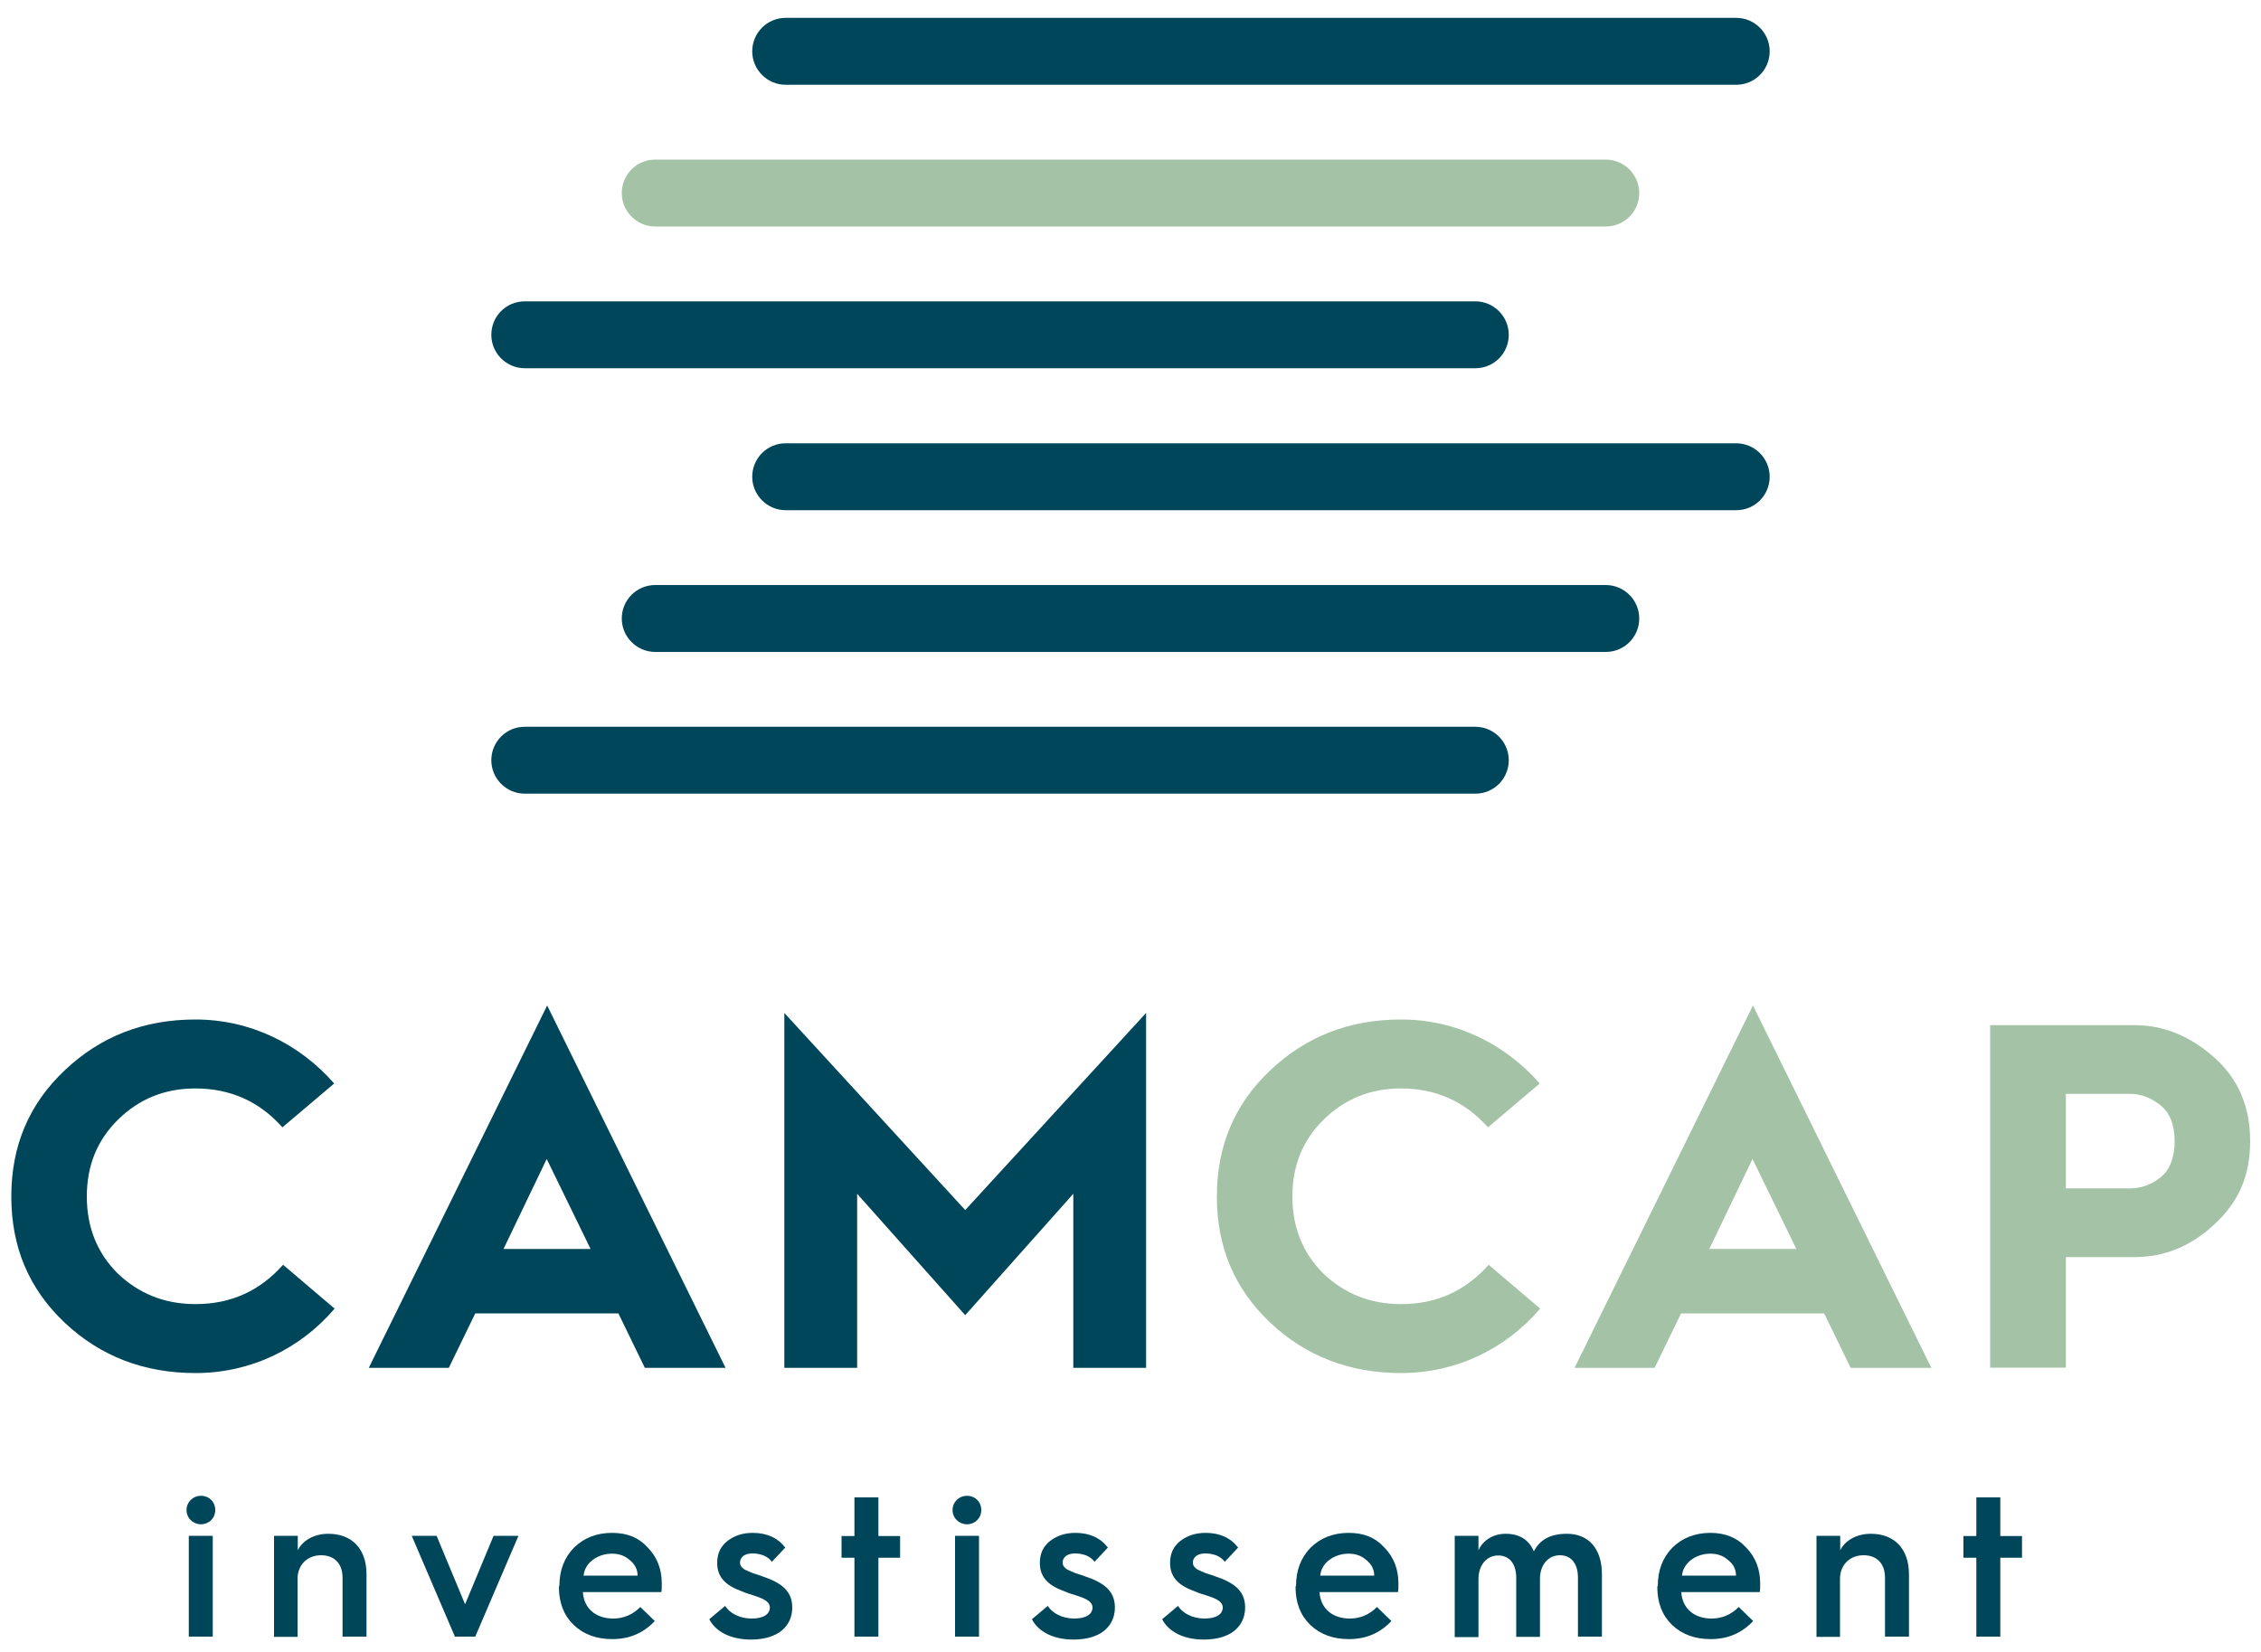
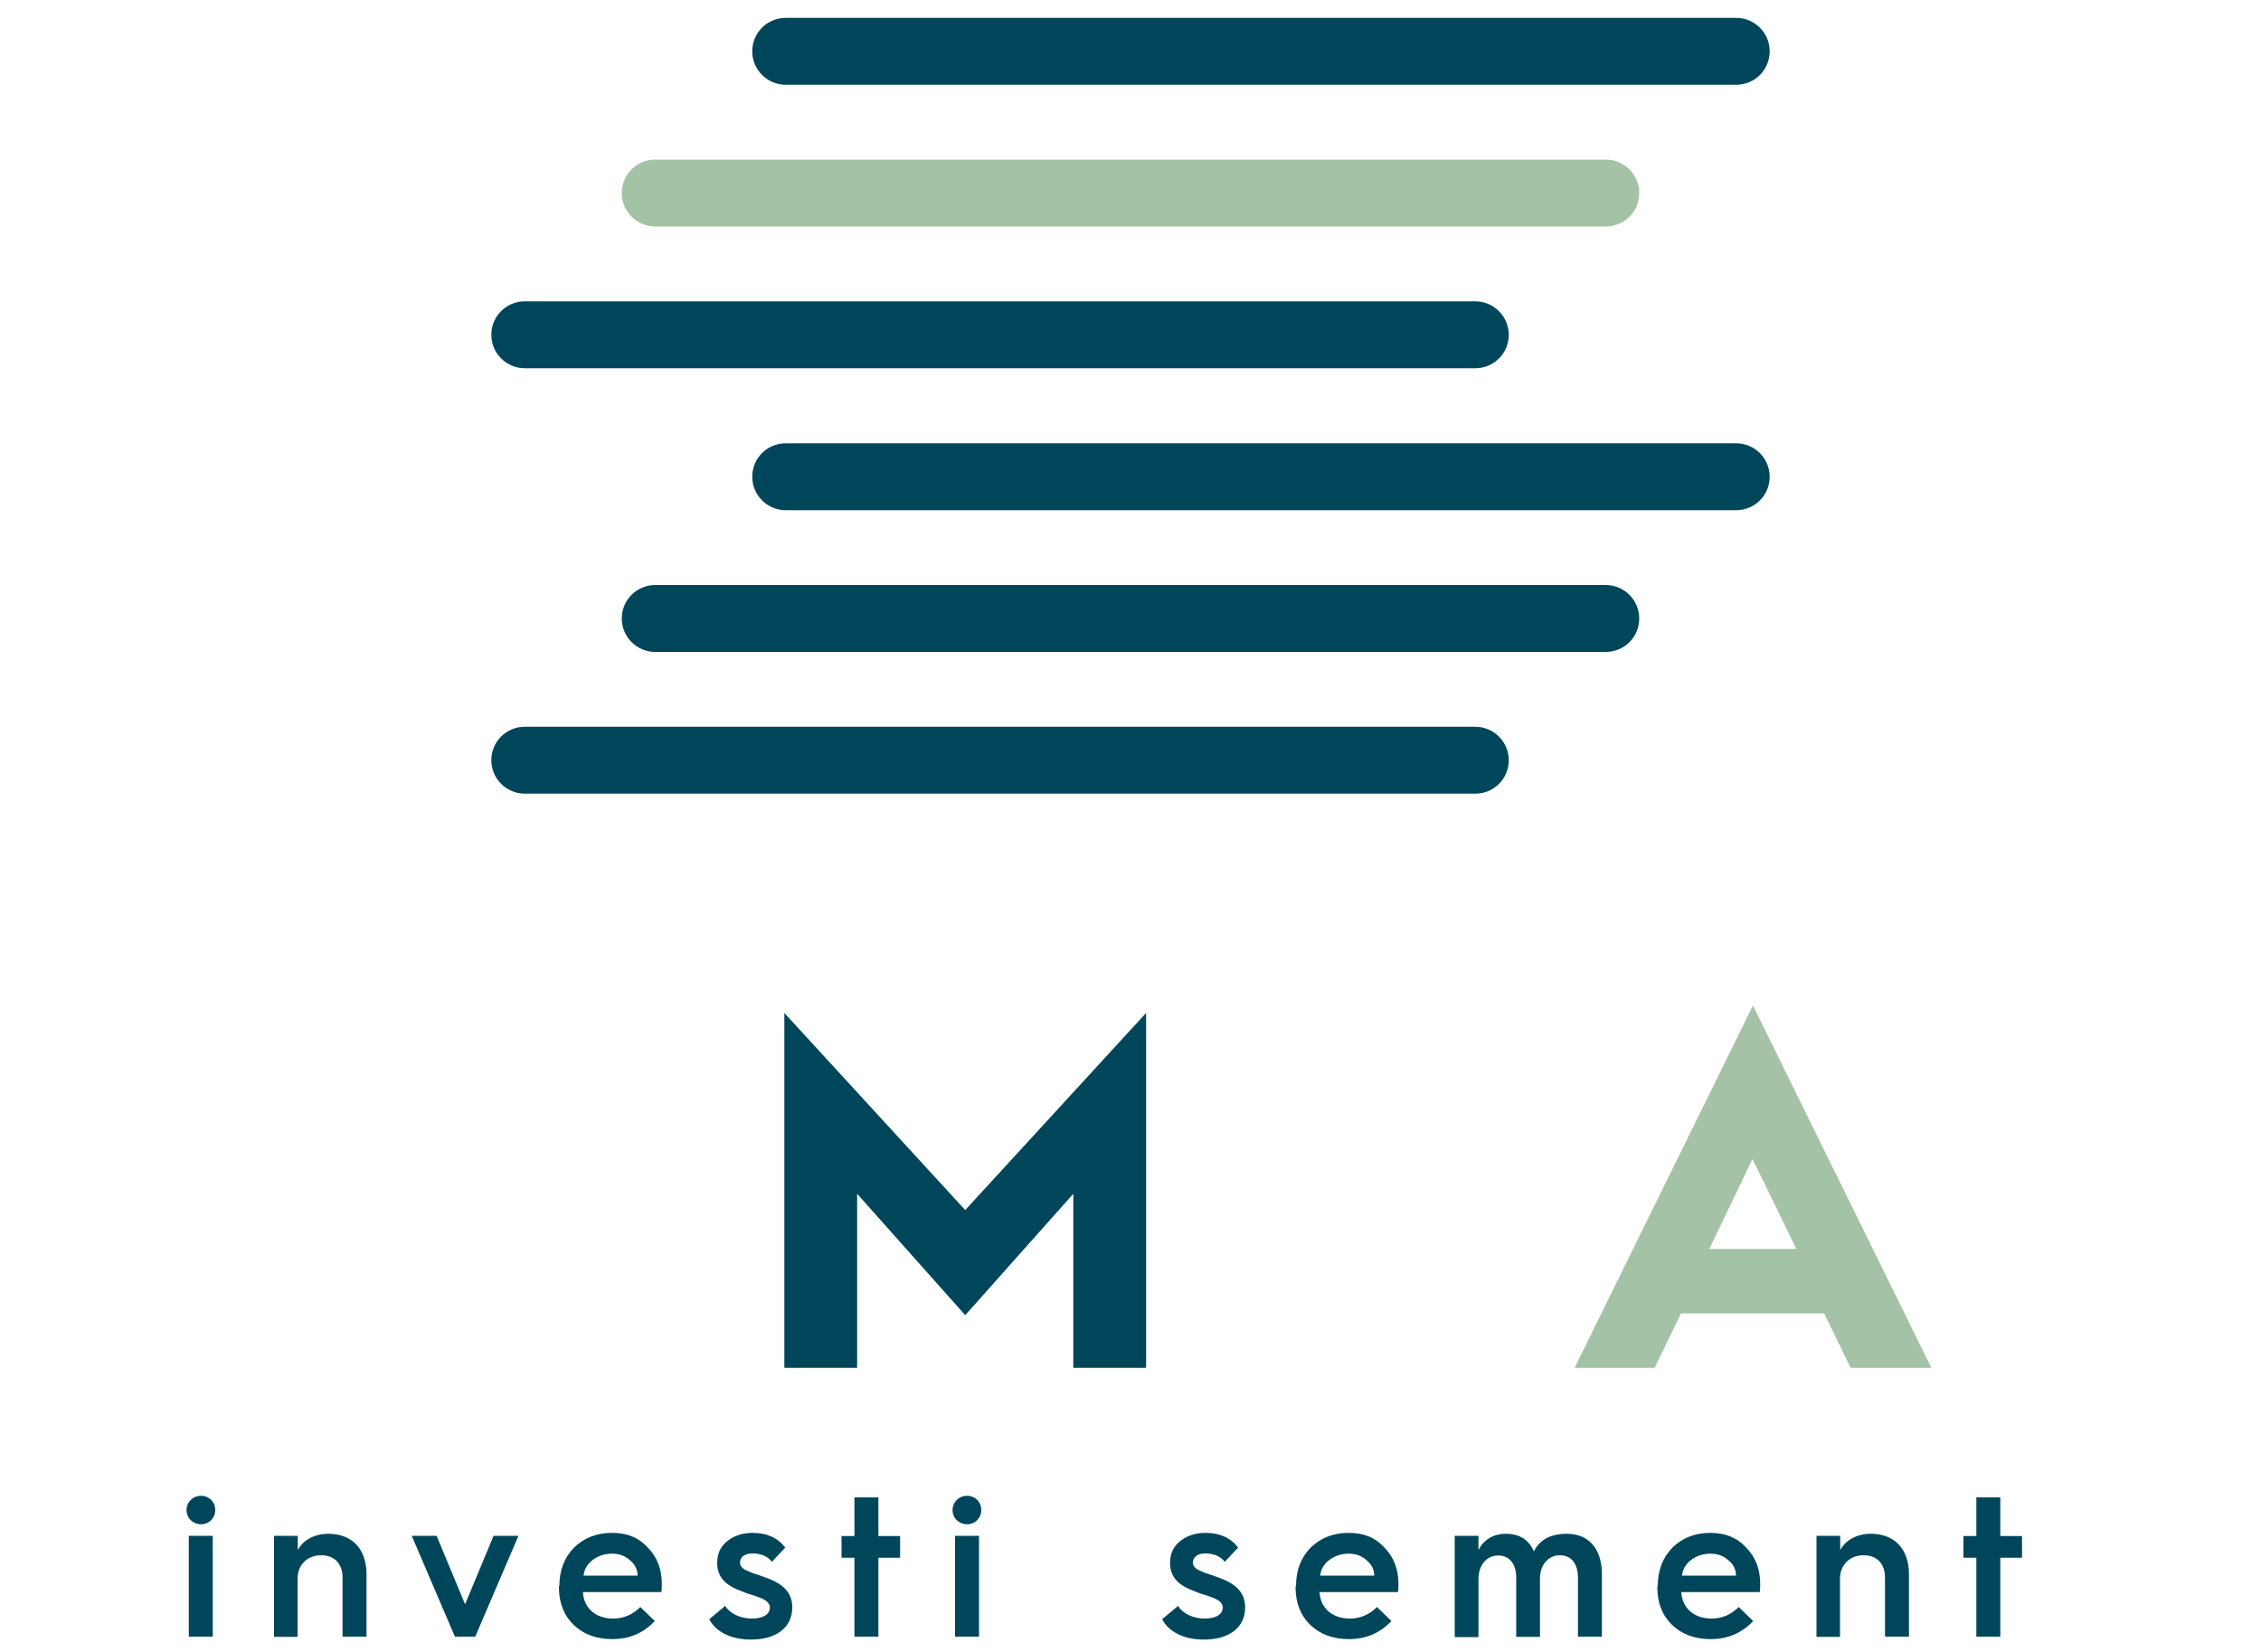
<svg xmlns="http://www.w3.org/2000/svg" id="Calque_1" viewBox="0 0 100 73.09">
  <defs>
    <style>.cls-1{fill:#a4c2a5;}.cls-2{fill:#00465b;}</style>
  </defs>
  <path class="cls-2" d="M8.25,66.8c0-.35.28-.63.64-.63s.63.27.63.63-.28.63-.63.63-.64-.27-.64-.63ZM8.35,72.4v-4.46h1.06v4.46h-1.06Z" />
  <path class="cls-2" d="M12.12,72.4v-4.46h1.05v.64c.21-.43.72-.73,1.35-.73,1.06,0,1.69.68,1.69,1.79v2.76h-1.06v-2.61c0-.61-.35-.99-.95-.99s-1.04.42-1.04,1.04v2.57h-1.05Z" />
  <path class="cls-2" d="M20.12,72.4l-1.91-4.46h1.1l1.26,3.03,1.26-3.03h1.1l-1.91,4.46h-.89Z" />
  <path class="cls-2" d="M24.74,70.17c0-.71.22-1.27.65-1.71.44-.43,1-.65,1.68-.65s1.18.21,1.58.65c.42.43.62.96.62,1.6,0,.13,0,.26-.02.37h-3.47c.04.71.56,1.17,1.34,1.17.46,0,.86-.17,1.2-.51l.64.62c-.5.53-1.12.8-1.88.8-.7,0-1.27-.21-1.71-.63-.43-.42-.65-.97-.65-1.67v-.04ZM28.2,69.7c0-.27-.12-.5-.34-.68-.22-.2-.48-.29-.79-.29-.33,0-.62.1-.86.28s-.37.42-.4.69h2.38Z" />
  <path class="cls-2" d="M32.07,71.04c.2.32.64.56,1.18.56s.8-.21.8-.49c0-.15-.11-.27-.26-.35-.1-.06-.28-.12-.42-.17-.13-.04-.4-.12-.55-.19-.72-.26-1.1-.62-1.1-1.26,0-.42.15-.73.45-.97.31-.24.68-.36,1.12-.36.63,0,1.11.22,1.44.65l-.59.63c-.19-.25-.49-.37-.87-.37-.33,0-.54.16-.54.4,0,.15.08.23.2.31.07.04.25.11.36.16.13.04.38.12.56.19.82.29,1.19.69,1.19,1.33,0,.82-.62,1.42-1.83,1.42-.89,0-1.56-.35-1.84-.9l.68-.57Z" />
  <path class="cls-2" d="M37.79,72.4v-3.49h-.57v-.96h.57v-1.71h1.06v1.71h.96v.96h-.96v3.49h-1.06Z" />
  <path class="cls-2" d="M42.13,66.8c0-.35.28-.63.64-.63s.63.27.63.63-.28.63-.63.63-.64-.27-.64-.63ZM42.24,72.4v-4.46h1.06v4.46h-1.06Z" />
-   <path class="cls-2" d="M46.34,71.04c.2.32.64.56,1.18.56s.8-.21.8-.49c0-.15-.11-.27-.26-.35-.1-.06-.28-.12-.42-.17-.13-.04-.4-.12-.55-.19-.72-.26-1.1-.62-1.1-1.26,0-.42.15-.73.45-.97.31-.24.68-.36,1.12-.36.63,0,1.11.22,1.44.65l-.59.63c-.19-.25-.49-.37-.87-.37-.33,0-.54.16-.54.4,0,.15.08.23.2.31.07.04.25.11.36.16.13.04.38.12.56.19.82.29,1.19.69,1.19,1.33,0,.82-.62,1.42-1.83,1.42-.89,0-1.56-.35-1.84-.9l.68-.57Z" />
  <path class="cls-2" d="M52.1,71.04c.2.32.64.56,1.18.56s.8-.21.8-.49c0-.15-.11-.27-.26-.35-.1-.06-.28-.12-.42-.17-.13-.04-.4-.12-.55-.19-.72-.26-1.1-.62-1.1-1.26,0-.42.15-.73.45-.97.31-.24.68-.36,1.12-.36.63,0,1.11.22,1.44.65l-.59.63c-.19-.25-.49-.37-.87-.37-.33,0-.54.16-.54.4,0,.15.08.23.2.31.07.04.25.11.36.16.13.04.38.12.56.19.82.29,1.19.69,1.19,1.33,0,.82-.62,1.42-1.83,1.42-.89,0-1.56-.35-1.84-.9l.68-.57Z" />
  <path class="cls-2" d="M57.32,70.17c0-.71.22-1.27.65-1.71.44-.43,1-.65,1.68-.65s1.18.21,1.58.65c.42.43.62.96.62,1.6,0,.13,0,.26-.02.37h-3.47c.04.71.56,1.17,1.34,1.17.46,0,.86-.17,1.2-.51l.64.62c-.5.53-1.12.8-1.88.8-.7,0-1.27-.21-1.71-.63-.43-.42-.65-.97-.65-1.67v-.04ZM60.78,69.7c0-.27-.12-.5-.34-.68-.22-.2-.48-.29-.79-.29-.33,0-.62.1-.86.28s-.37.42-.4.69h2.38Z" />
  <path class="cls-2" d="M64.34,72.4v-4.46h1.05v.64c.19-.43.64-.73,1.2-.73.61,0,1.03.26,1.25.78.26-.52.74-.78,1.46-.78.98,0,1.55.68,1.55,1.79v2.76h-1.06v-2.61c0-.61-.29-.99-.8-.99s-.88.42-.88,1.04v2.57h-1.05v-2.61c0-.61-.29-.99-.8-.99s-.87.43-.87,1.04v2.57h-1.05Z" />
  <path class="cls-2" d="M73.32,70.17c0-.71.22-1.27.65-1.71.44-.43,1-.65,1.68-.65.65,0,1.18.21,1.58.65.42.43.62.96.62,1.6,0,.13,0,.26-.02.37h-3.47c.04.71.56,1.17,1.34,1.17.46,0,.86-.17,1.2-.51l.64.62c-.5.53-1.12.8-1.88.8-.7,0-1.27-.21-1.71-.63-.43-.42-.65-.97-.65-1.67v-.04ZM76.78,69.7c0-.27-.11-.5-.34-.68-.22-.2-.48-.29-.79-.29-.33,0-.62.1-.86.28-.24.19-.37.42-.4.69h2.38Z" />
  <path class="cls-2" d="M80.34,72.4v-4.46h1.05v.64c.21-.43.72-.73,1.35-.73,1.06,0,1.69.68,1.69,1.79v2.76h-1.06v-2.61c0-.61-.35-.99-.95-.99s-1.04.42-1.04,1.04v2.57h-1.05Z" />
  <path class="cls-2" d="M87.41,72.4v-3.49h-.57v-.96h.57v-1.71h1.06v1.71h.96v.96h-.96v3.49h-1.06Z" />
  <path class="cls-2" d="M65.24,35.11H23.21c-.81,0-1.48-.66-1.48-1.48s.66-1.48,1.48-1.48h42.04c.81,0,1.48.66,1.48,1.48s-.66,1.48-1.48,1.48Z" />
  <path class="cls-2" d="M71.02,28.84H28.98c-.81,0-1.48-.66-1.48-1.48s.66-1.48,1.48-1.48h42.04c.81,0,1.48.66,1.48,1.48s-.66,1.48-1.48,1.48Z" />
  <path class="cls-2" d="M76.79,22.57h-42.04c-.81,0-1.48-.66-1.48-1.48s.66-1.48,1.48-1.48h42.04c.81,0,1.48.66,1.48,1.48s-.66,1.48-1.48,1.48Z" />
  <path class="cls-2" d="M65.24,16.29H23.21c-.81,0-1.48-.66-1.48-1.48s.66-1.48,1.48-1.48h42.04c.81,0,1.48.66,1.48,1.48s-.66,1.48-1.48,1.48Z" />
  <path class="cls-1" d="M71.02,10.02H28.98c-.81,0-1.48-.66-1.48-1.48s.66-1.48,1.48-1.48h42.04c.81,0,1.48.66,1.48,1.48s-.66,1.48-1.48,1.48Z" />
  <path class="cls-2" d="M76.79,3.75h-42.04c-.81,0-1.48-.66-1.48-1.48s.66-1.48,1.48-1.48h42.04c.81,0,1.48.66,1.48,1.48s-.66,1.48-1.48,1.48Z" />
-   <path class="cls-2" d="M14.77,47.94l-2.28,1.93c-1.02-1.15-2.31-1.72-3.85-1.72-1.35,0-2.48.46-3.41,1.37s-1.39,2.04-1.39,3.41.46,2.5,1.37,3.41c.94.89,2.07,1.35,3.44,1.35,1.57,0,2.85-.59,3.87-1.74l2.28,1.94c-1.54,1.8-3.74,2.85-6.15,2.85-2.28,0-4.2-.74-5.78-2.22-1.59-1.5-2.37-3.35-2.37-5.59s.78-4.09,2.37-5.59,3.5-2.24,5.78-2.24c2.41,0,4.59,1.07,6.13,2.83Z" />
-   <path class="cls-2" d="M16.31,60.51l7.89-16.03,7.89,16.03h-3.57l-1.17-2.41h-6.33l-1.17,2.41h-3.54ZM22.27,55.25h3.85l-1.94-3.98-1.91,3.98Z" />
  <path class="cls-2" d="M34.69,60.51v-15.7l8,8.72,8-8.72v15.7h-3.22v-7.7l-4.78,5.37-4.78-5.37v7.7h-3.22Z" />
-   <path class="cls-1" d="M68.09,47.94l-2.28,1.93c-1.02-1.15-2.31-1.72-3.85-1.72-1.35,0-2.48.46-3.41,1.37s-1.39,2.04-1.39,3.41.46,2.5,1.37,3.41c.94.89,2.07,1.35,3.44,1.35,1.57,0,2.85-.59,3.87-1.74l2.28,1.94c-1.54,1.8-3.74,2.85-6.15,2.85-2.28,0-4.2-.74-5.78-2.22-1.59-1.5-2.37-3.35-2.37-5.59s.78-4.09,2.37-5.59,3.5-2.24,5.78-2.24c2.41,0,4.59,1.07,6.13,2.83Z" />
  <path class="cls-1" d="M69.64,60.51l7.89-16.03,7.89,16.03h-3.57l-1.17-2.41h-6.33l-1.17,2.41h-3.54ZM75.6,55.25h3.85l-1.94-3.98-1.91,3.98Z" />
-   <path class="cls-1" d="M88.02,60.51v-15.16h6.39c1.28,0,2.44.48,3.5,1.41,1.07.94,1.61,2.17,1.61,3.72s-.52,2.7-1.57,3.67c-1.04.98-2.22,1.46-3.54,1.46h-3.04v4.89h-3.35ZM91.37,52.57h2.85c.46,0,.91-.15,1.33-.48.41-.33.63-.87.63-1.61s-.22-1.26-.63-1.59c-.41-.33-.87-.5-1.33-.5h-2.85v4.18Z" />
</svg>